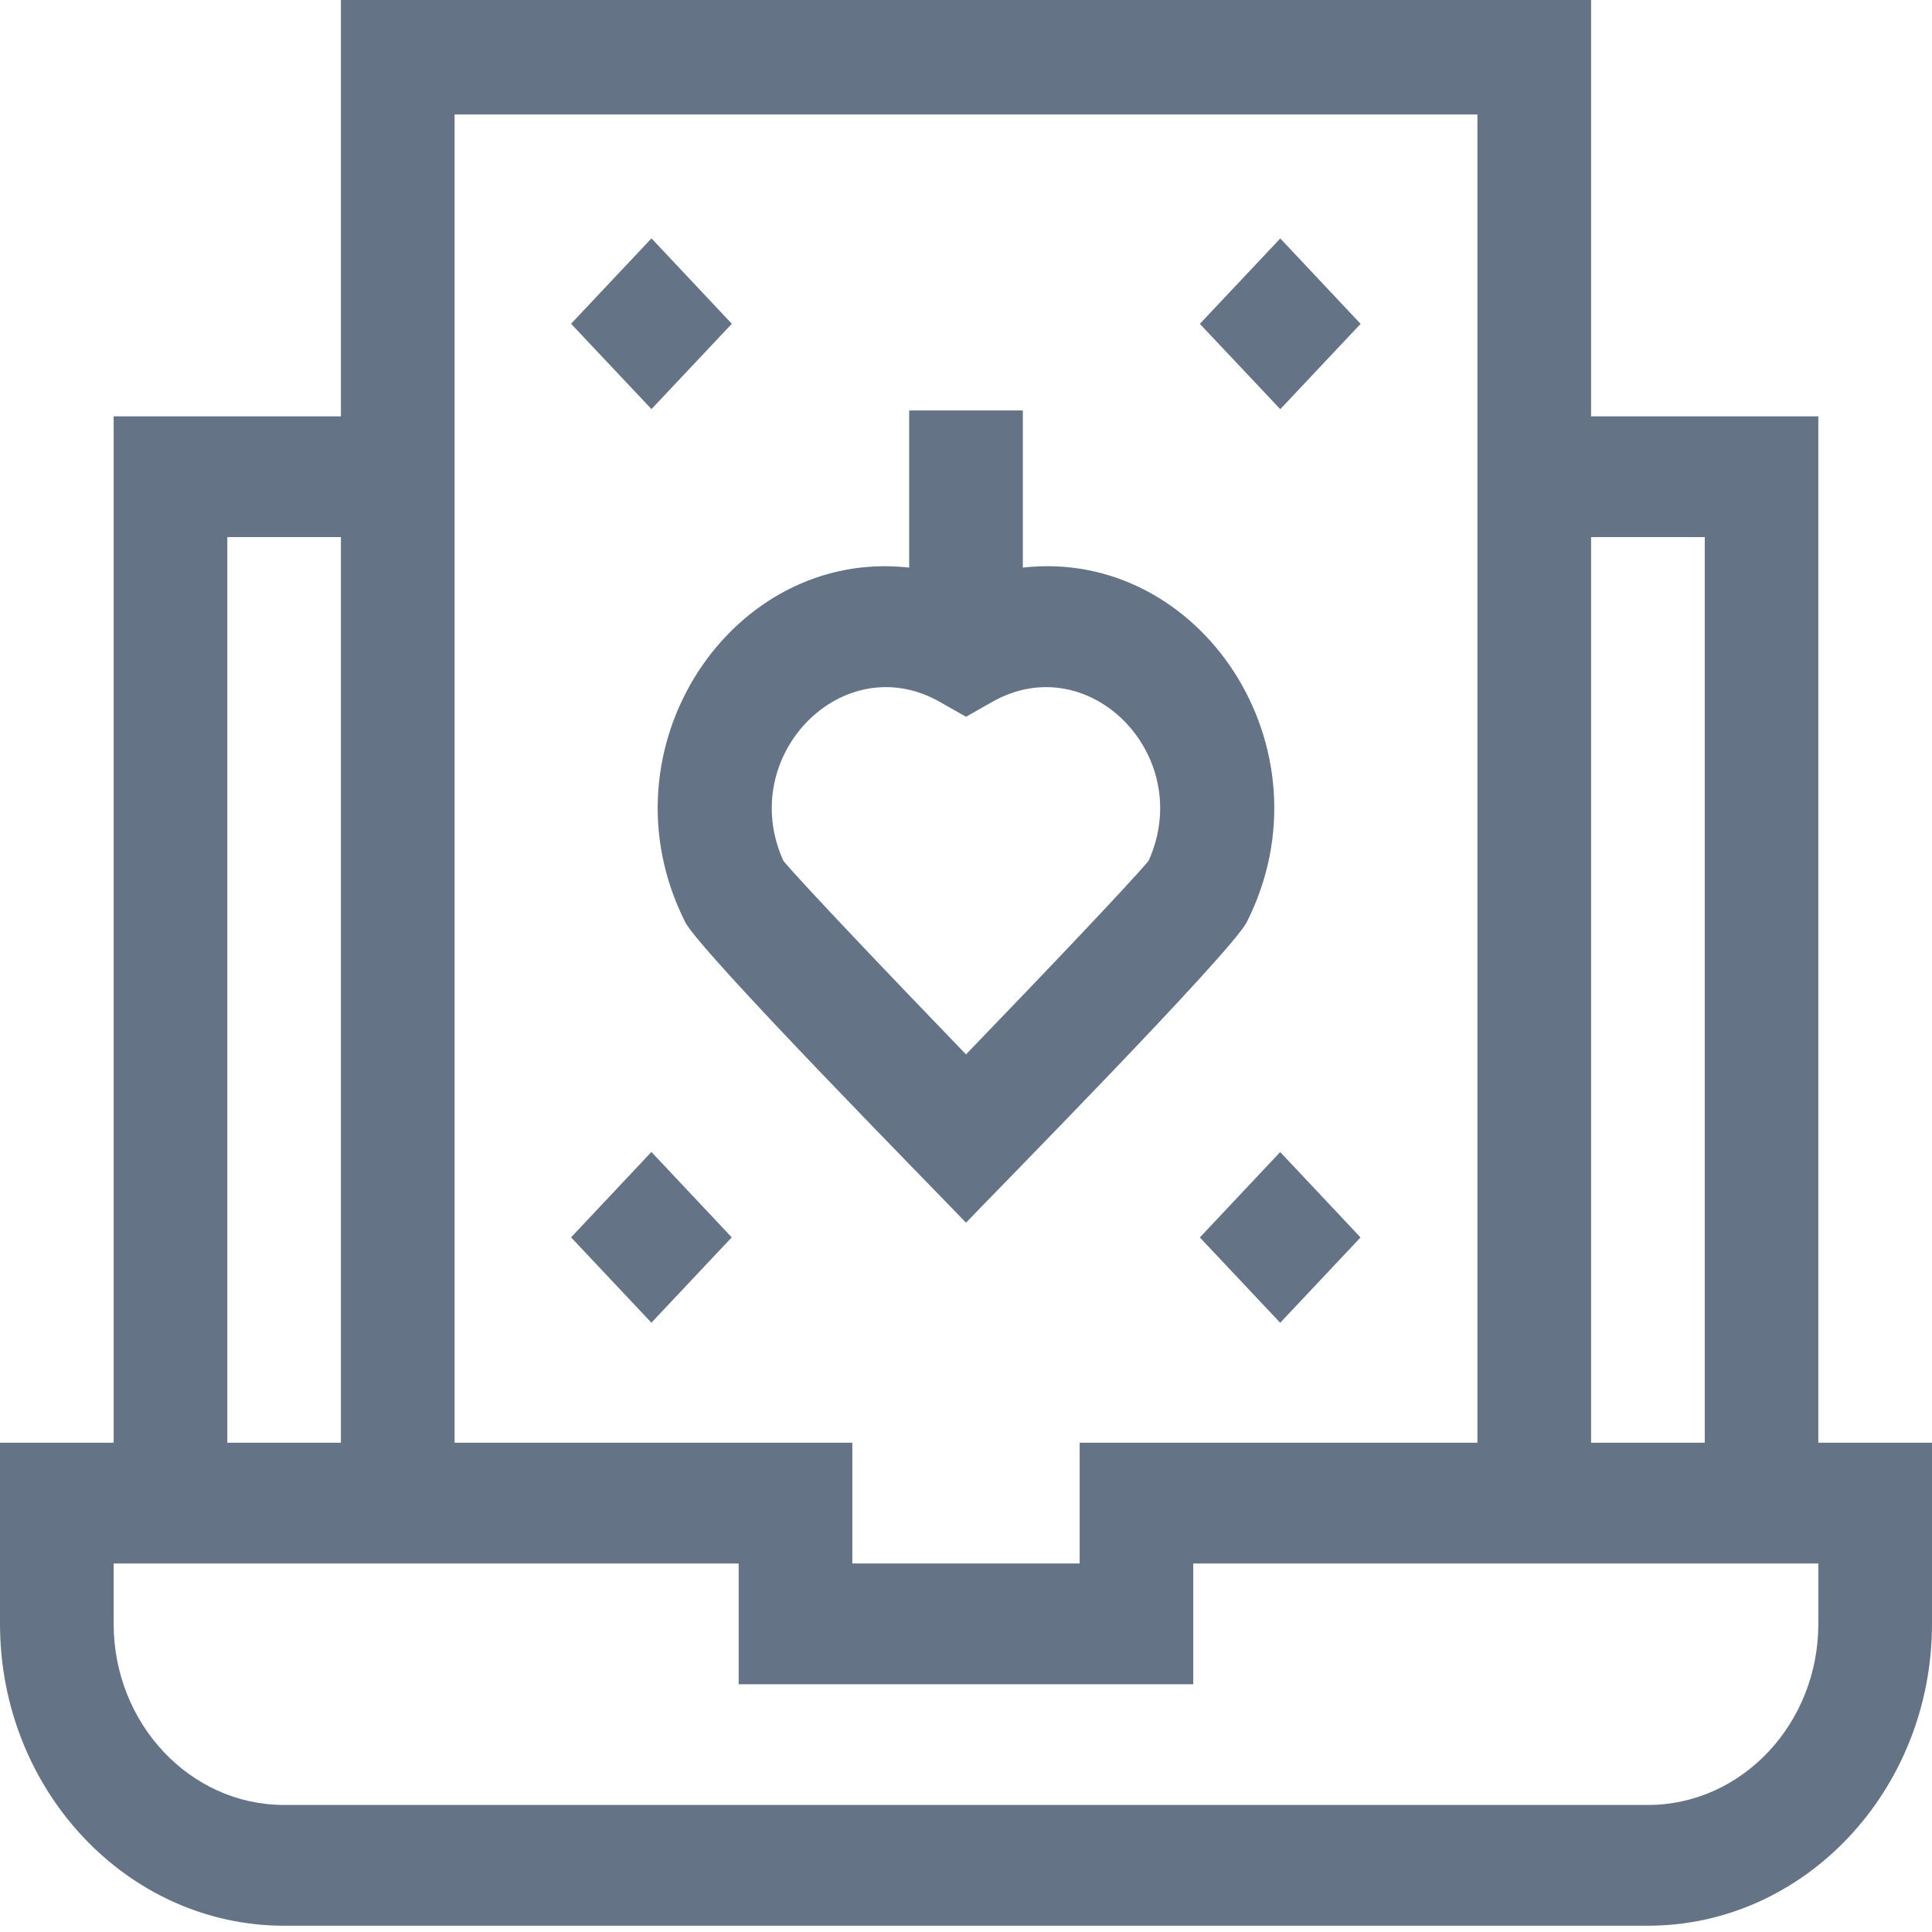
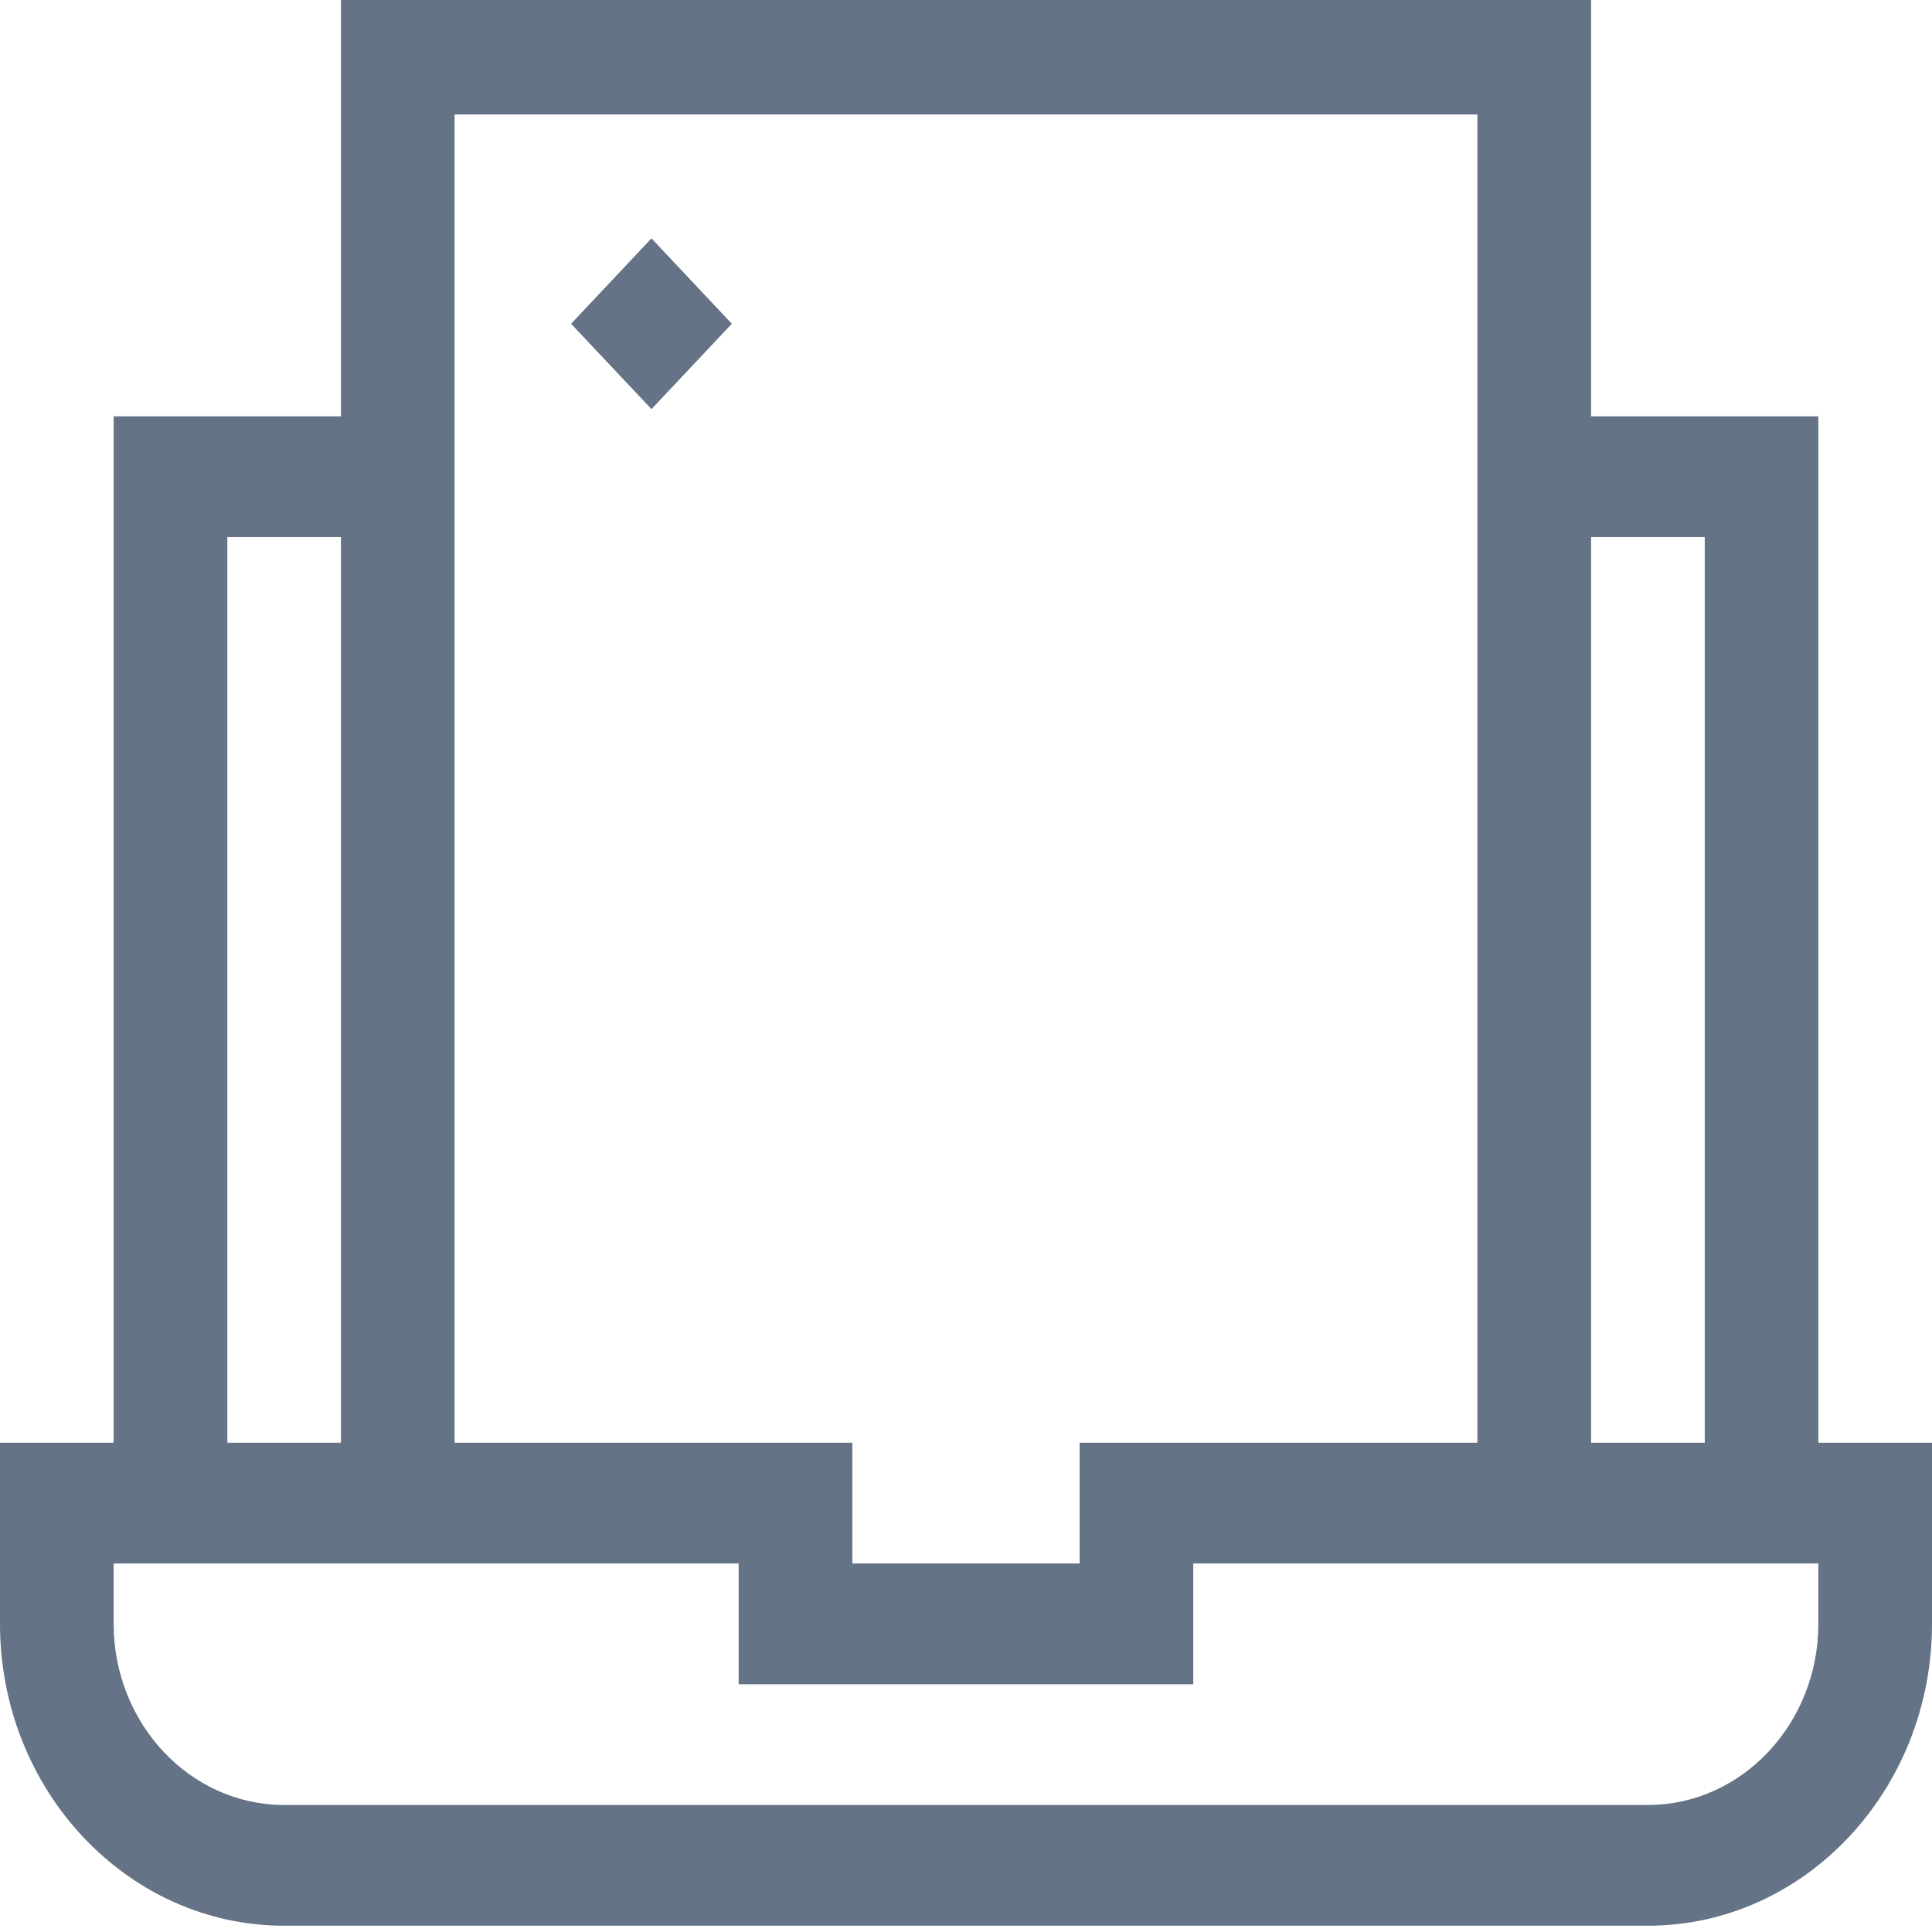
<svg xmlns="http://www.w3.org/2000/svg" width="24" height="24" viewBox="0 0 24 24" fill="none">
  <g clip-path="url(#clip0_1_1758)">
-     <path d="M8.511 11.453C8.701 11.829 11.664 14.834 12 15.189C12.317 14.855 15.298 11.832 15.489 11.453C16.574 9.297 14.911 6.801 12.706 7.051V5.099H11.294V7.051C9.093 6.802 7.424 9.293 8.511 11.453ZM11.667 8.715L12 8.904L12.333 8.715C13.536 8.041 14.855 9.393 14.268 10.693C14.056 10.95 13.041 12.019 12 13.098C10.959 12.019 9.944 10.95 9.731 10.693C9.144 9.392 10.465 8.041 11.667 8.715Z" fill="#647385" />
    <path d="M22.588 17.922V5.172H19.765V-0.078H4.235V5.172H1.412V17.922H0V20.172C0 22.239 1.583 23.922 3.529 23.922H20.471C22.417 23.922 24 22.239 24 20.172V17.922H22.588ZM21.177 6.672V17.922H19.765V6.672H21.177ZM18.353 1.422V17.922H13.412V19.422H10.588V17.922H5.647V1.422H18.353ZM2.824 6.672H4.235V17.922H2.824V6.672ZM22.588 20.172C22.588 21.412 21.638 22.422 20.471 22.422H3.529C2.362 22.422 1.412 21.412 1.412 20.172V19.422H9.176V20.922H14.823V19.422H22.588V20.172Z" fill="#647385" />
    <path d="M7.094 4.022L8.093 2.961L9.091 4.022L8.093 5.082L7.094 4.022Z" fill="#647385" />
-     <path d="M14.905 4.023L15.904 2.962L16.902 4.023L15.904 5.083L14.905 4.023Z" fill="#647385" />
-     <path d="M7.094 15.371L8.092 14.31L9.09 15.371L8.092 16.431L7.094 15.371Z" fill="#647385" />
-     <path d="M14.905 15.372L15.903 14.311L16.901 15.372L15.903 16.432L14.905 15.372Z" fill="#647385" />
  </g>
  <defs>
    <clipPath id="clip0_1_1758">
      <rect width="24" height="24" fill="white" />
    </clipPath>
  </defs>
</svg>